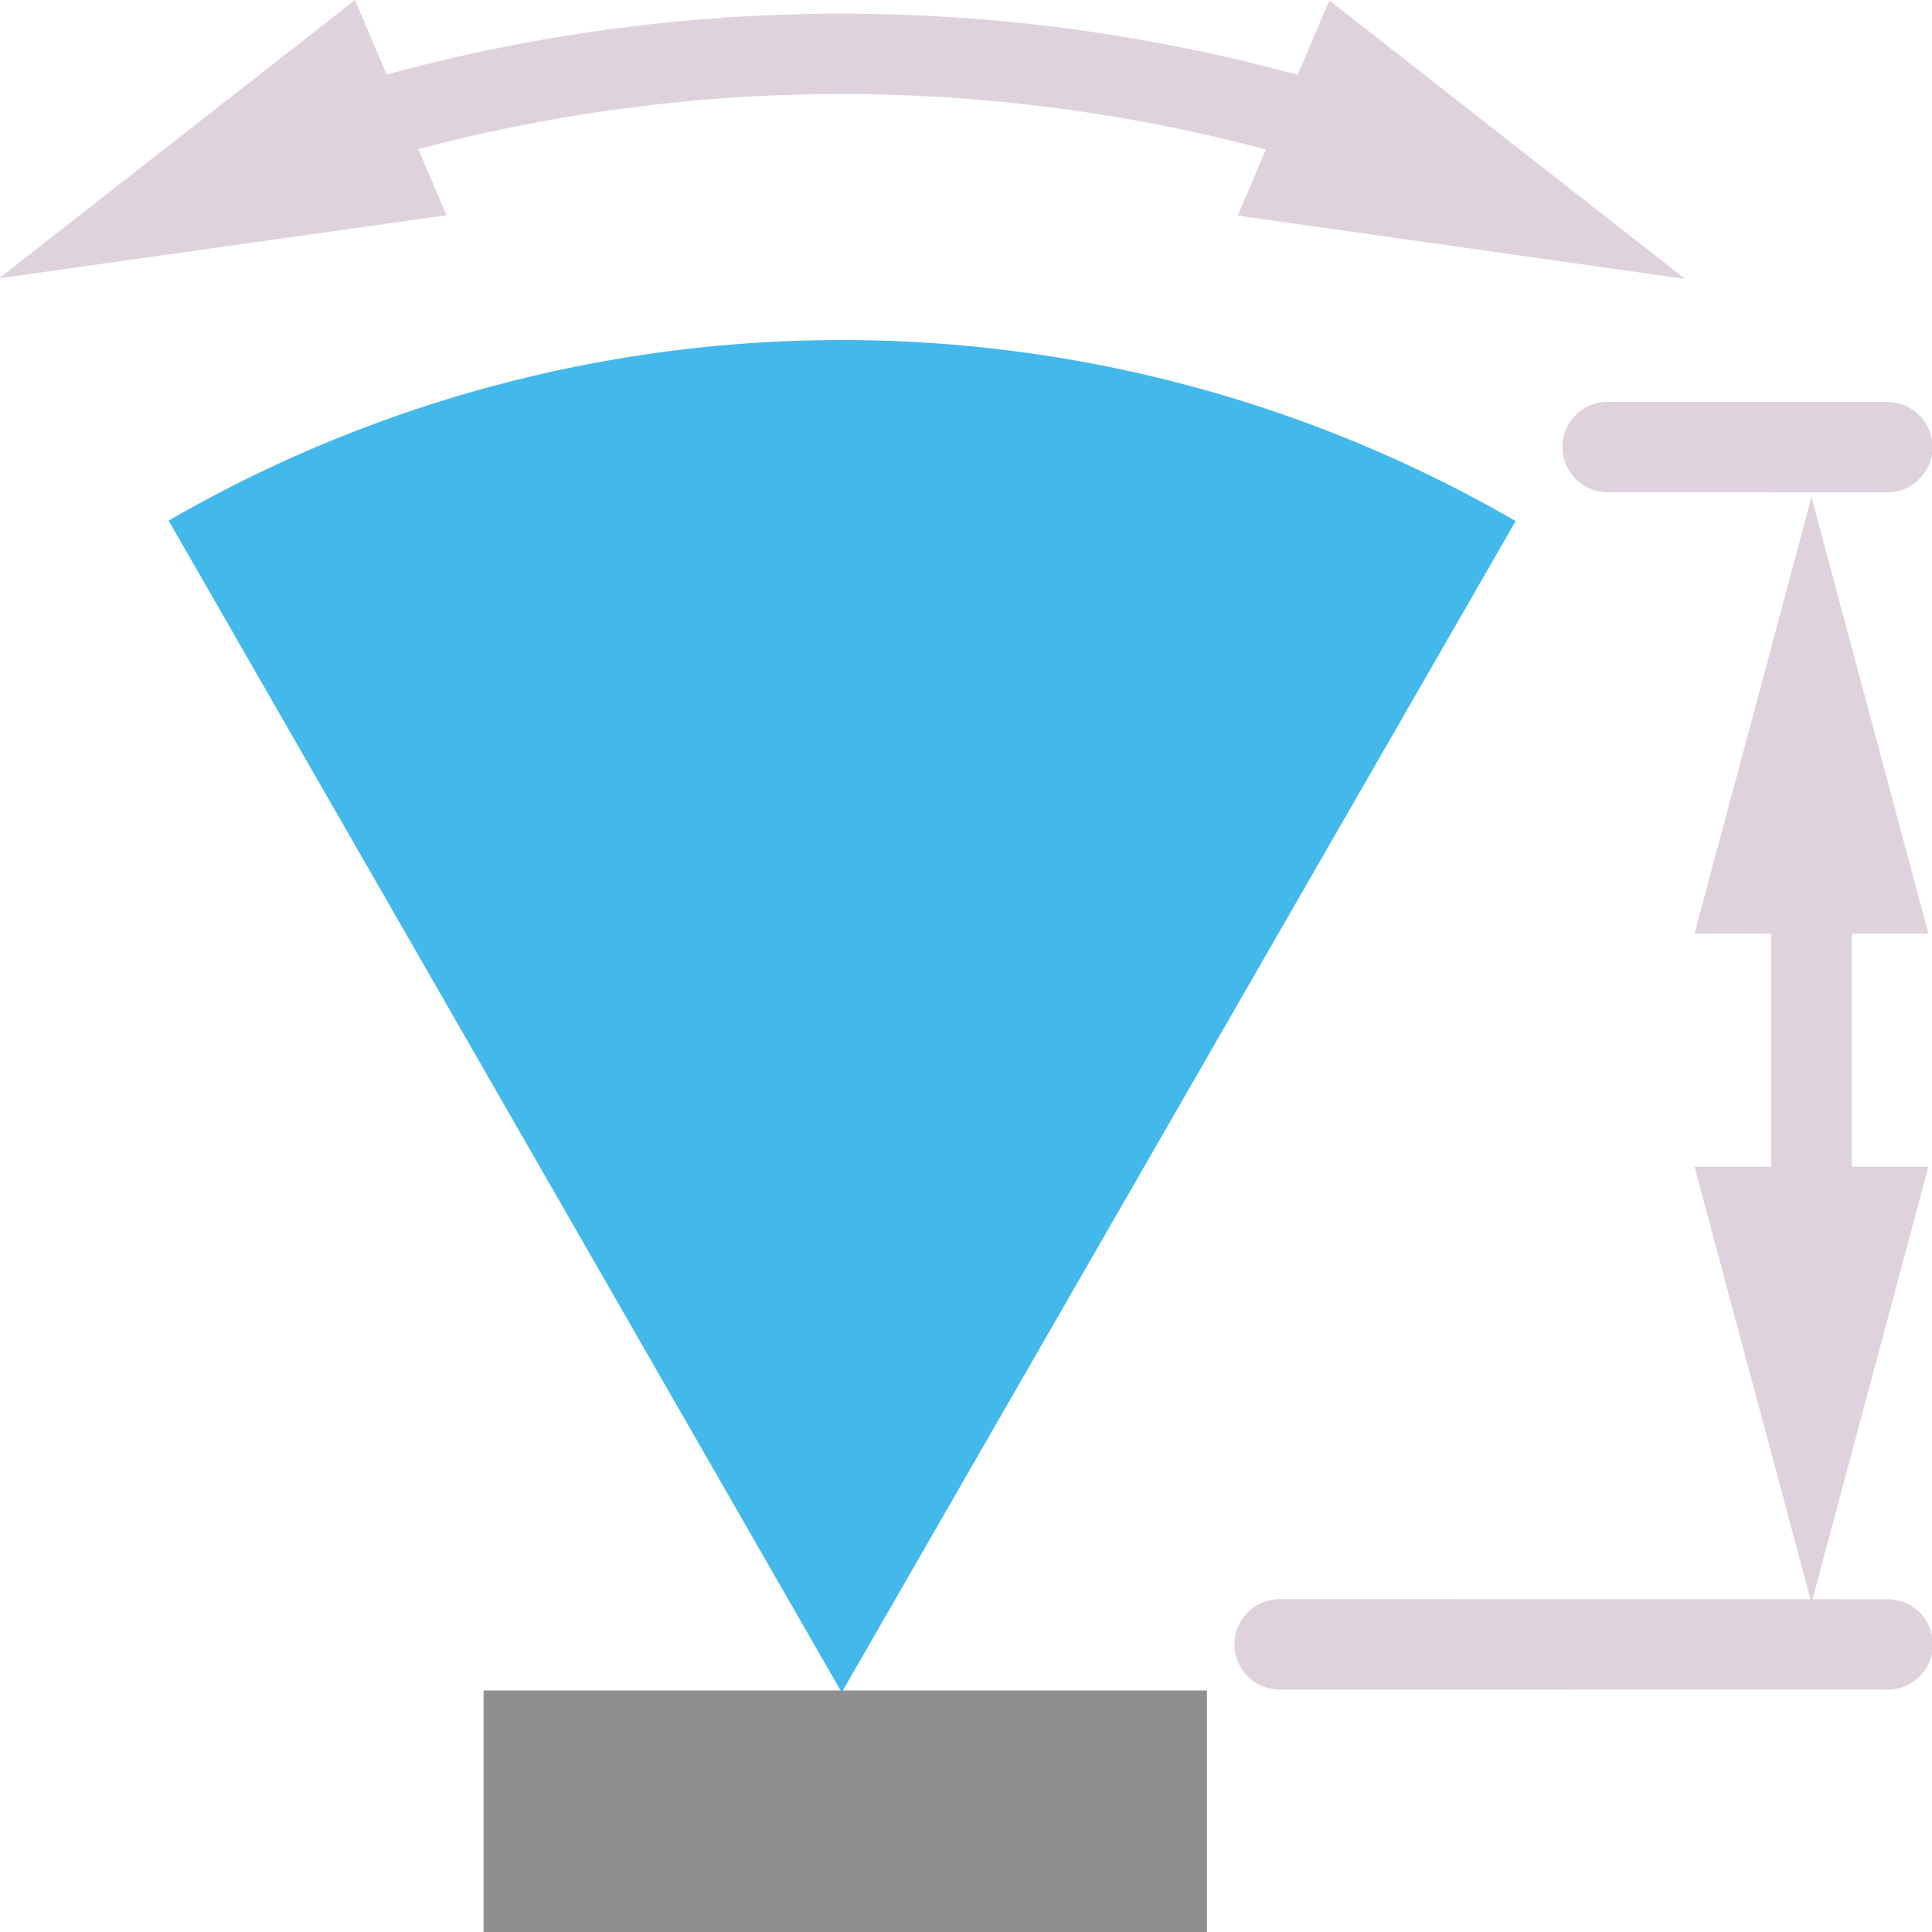
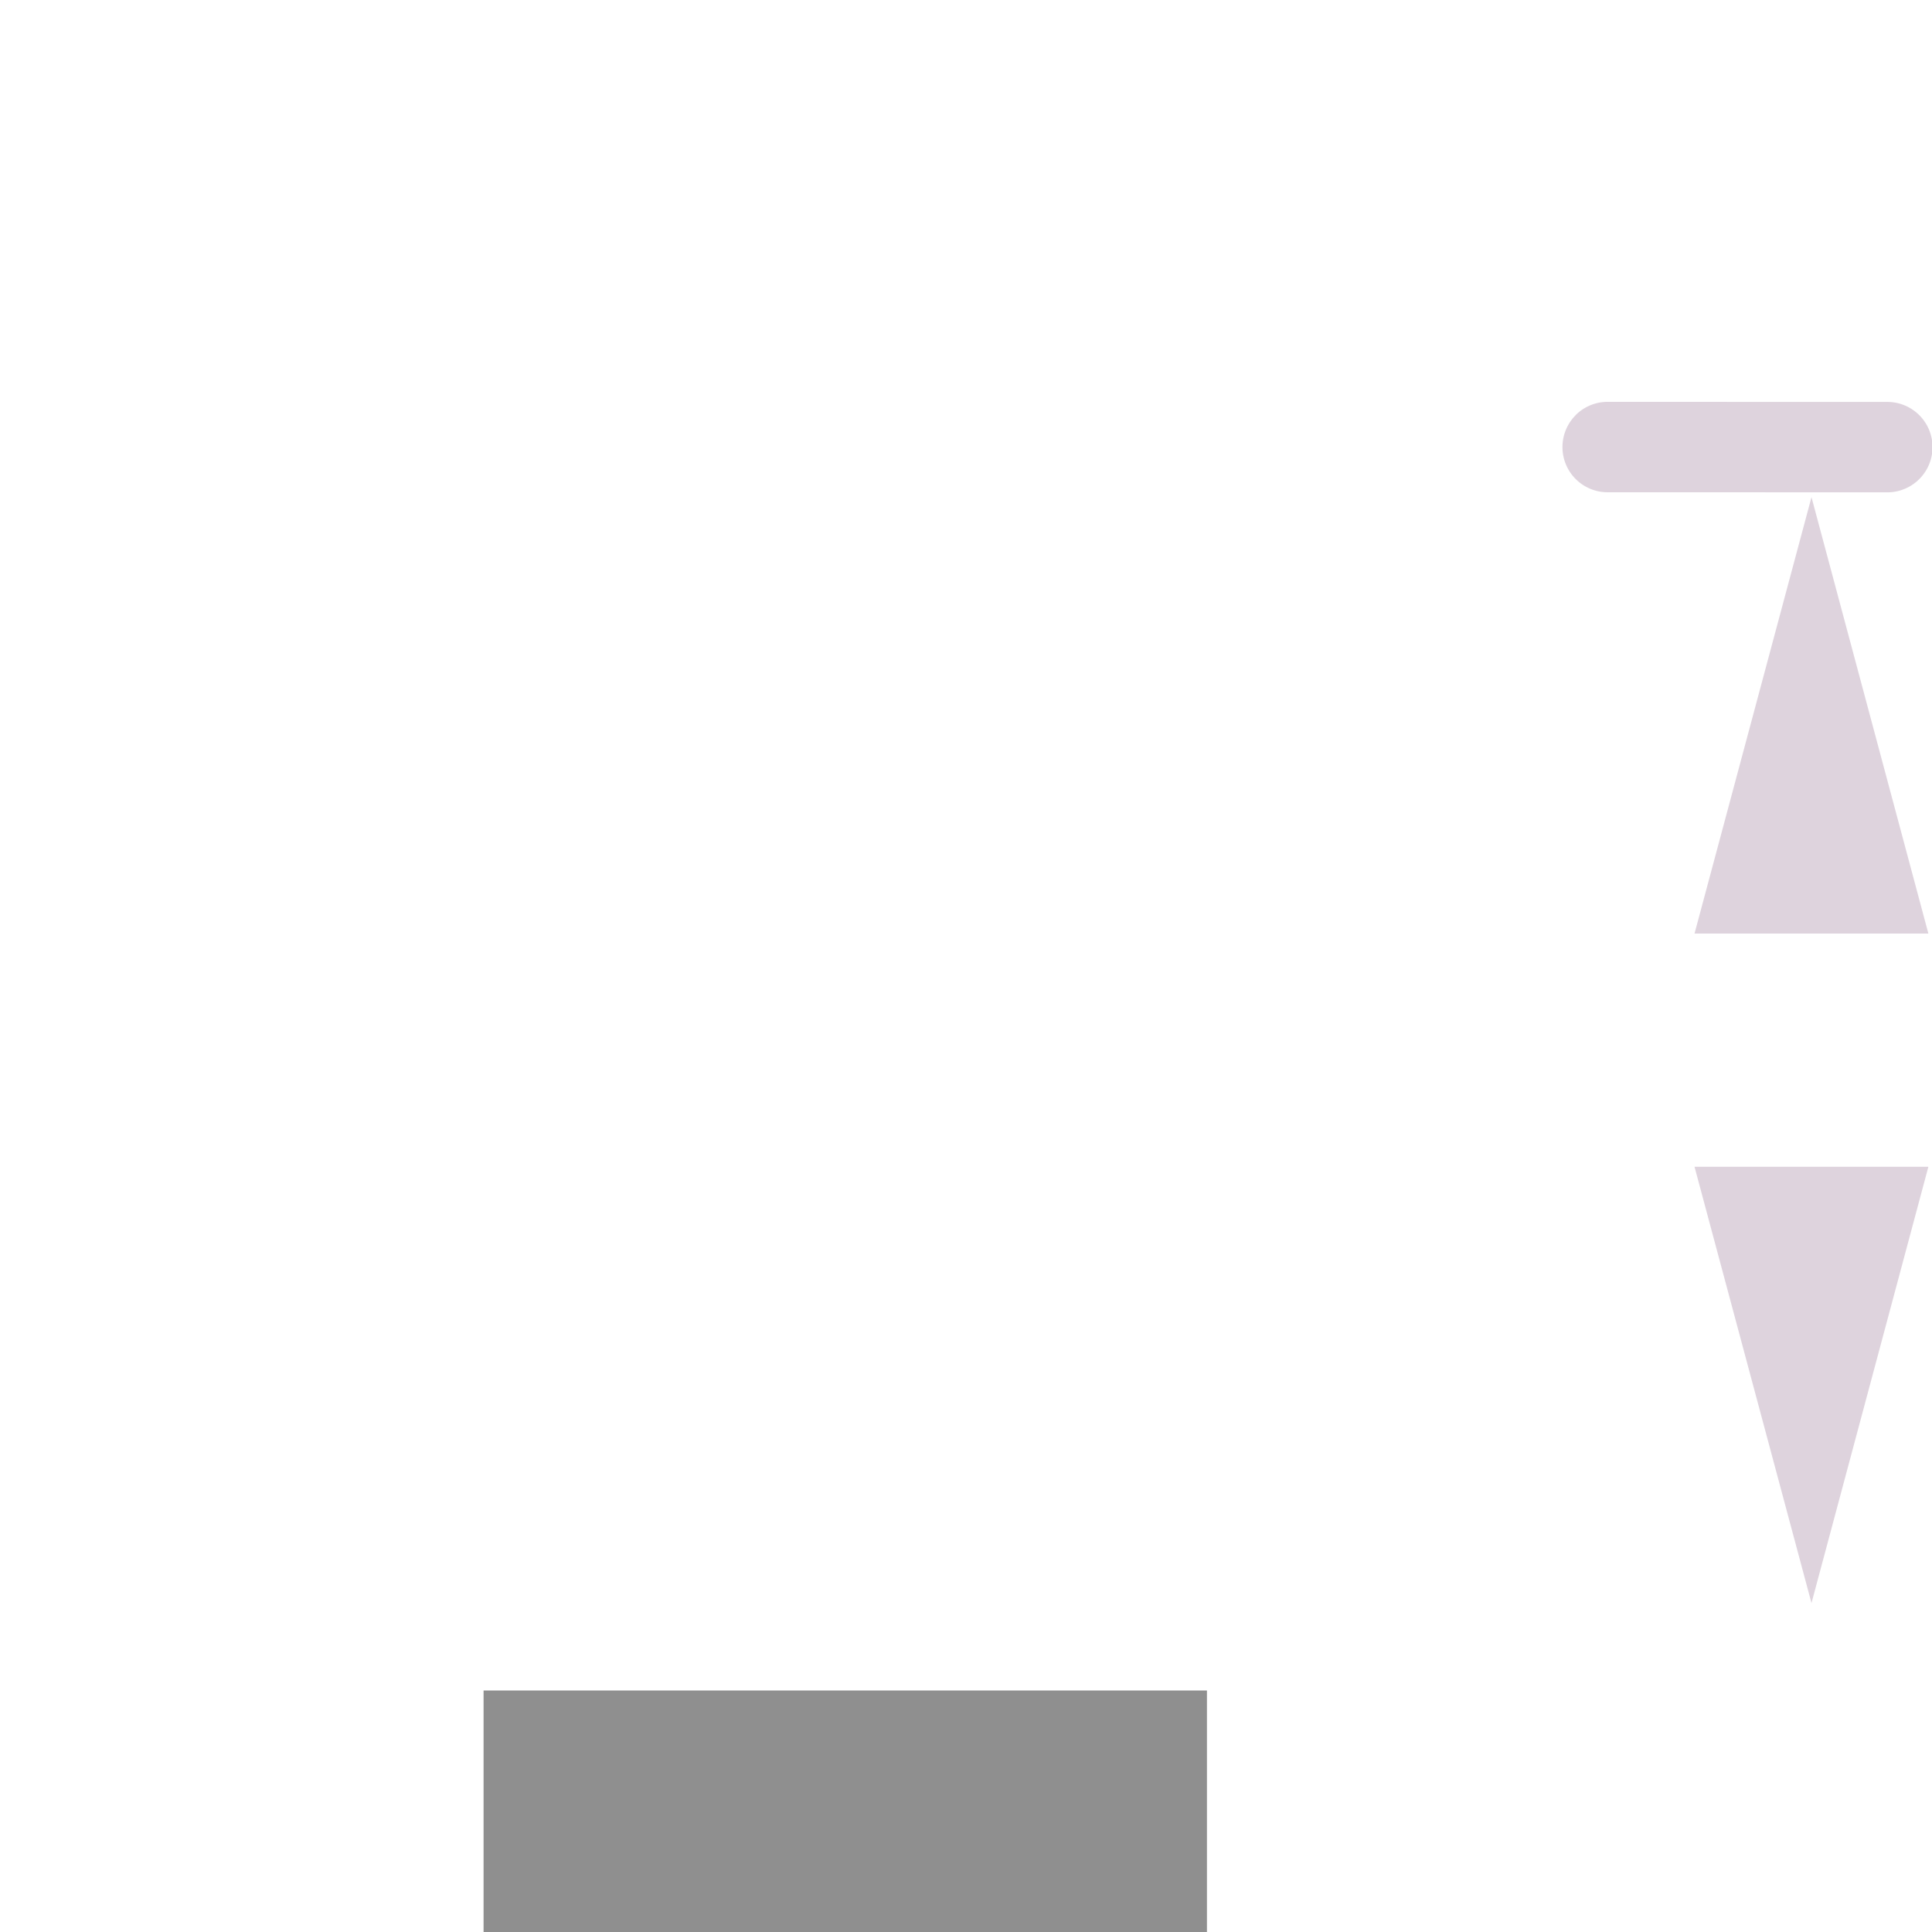
<svg xmlns="http://www.w3.org/2000/svg" xmlns:ns1="http://sodipodi.sourceforge.net/DTD/sodipodi-0.dtd" xmlns:ns2="http://www.inkscape.org/namespaces/inkscape" id="Слой_1" data-name="Слой 1" viewBox="0 0 24 24" version="1.1" ns1:docname="mw_add_stub_arc.svg" ns2:version="1.0.1 (3bc2e813f5, 2020-09-07)">
  <ns1:namedview pagecolor="#ffffff" bordercolor="#666666" borderopacity="1" objecttolerance="10" gridtolerance="10" guidetolerance="10" ns2:pageopacity="0" ns2:pageshadow="2" ns2:window-width="1609" ns2:window-height="1286" id="namedview30" showgrid="true" ns2:zoom="27.961538" ns2:cx="3.3259971" ns2:cy="13" ns2:window-x="0" ns2:window-y="37" ns2:window-maximized="0" ns2:document-rotation="0" ns2:current-layer="Слой_1">
    <ns2:grid type="xygrid" id="grid_kicad" spacingx="0.5" spacingy="0.5" color="#9999ff" opacity="0.13" empspacing="2" />
  </ns1:namedview>
  <defs id="defs158386">
    <style id="style158384">.cls-1{fill:#8f8f8f;}.cls-2{fill:#DED3DD;}.cls-3{fill:none;stroke:#DED3DD;stroke-linecap:round;stroke-linejoin:round;}.cls-4{fill:#42B8EB;}</style>
  </defs>
  <title id="title158388">mw_add_stub_arc</title>
  <rect class="cls-1" x="6.007" y="21" width="8.986" height="3" id="rect158390" />
  <path class="cls-2" d="m 19.574,5.157 a 0.561,0.561 0 0 0 0.397,0.958 l 3.474,9e-4 a 0.561,0.561 0 1 0 0,-1.123 l -3.474,-0.001 a 0.56,0.56 0 0 0 -0.397,0.164 z" id="path158392" />
-   <path class="cls-2" d="m 15.499,20.03 a 0.561,0.561 0 0 0 0.397,0.958 l 7.554,0.001 a 0.561,0.561 0 1 0 0,-1.123 l -7.554,-10e-4 A 0.56,0.56 0 0 0 15.499,20.03 Z" id="path158394" />
-   <line class="cls-3" x1="22.503" y1="15.484" x2="22.503" y2="10.606" id="line158396" />
  <polygon class="cls-2" points="23.503,20.914 22.05,15.494 24.955,15.494 " id="polygon158398" transform="translate(-1,-1)" />
  <polygon class="cls-2" points="23.503,7.176 22.05,12.597 24.955,12.597 " id="polygon158400" transform="translate(-1,-1)" />
-   <path class="cls-4" d="m 2.095,6.467 8.361,14.557 8.372,-14.551 A 16.708,16.708 0 0 0 2.095,6.467 Z" id="path158402" />
-   <path class="cls-2" d="M 20.933,3.465 16.514,0.005 16.12,0.93 A 21.502,21.502 0 0 0 4.803,0.926 L 4.41,0 -0.011,3.457 5.546,2.674 5.197,1.853 a 20.521,20.521 0 0 1 10.528,0.004 l -0.349,0.821 z" id="path158404" />
</svg>